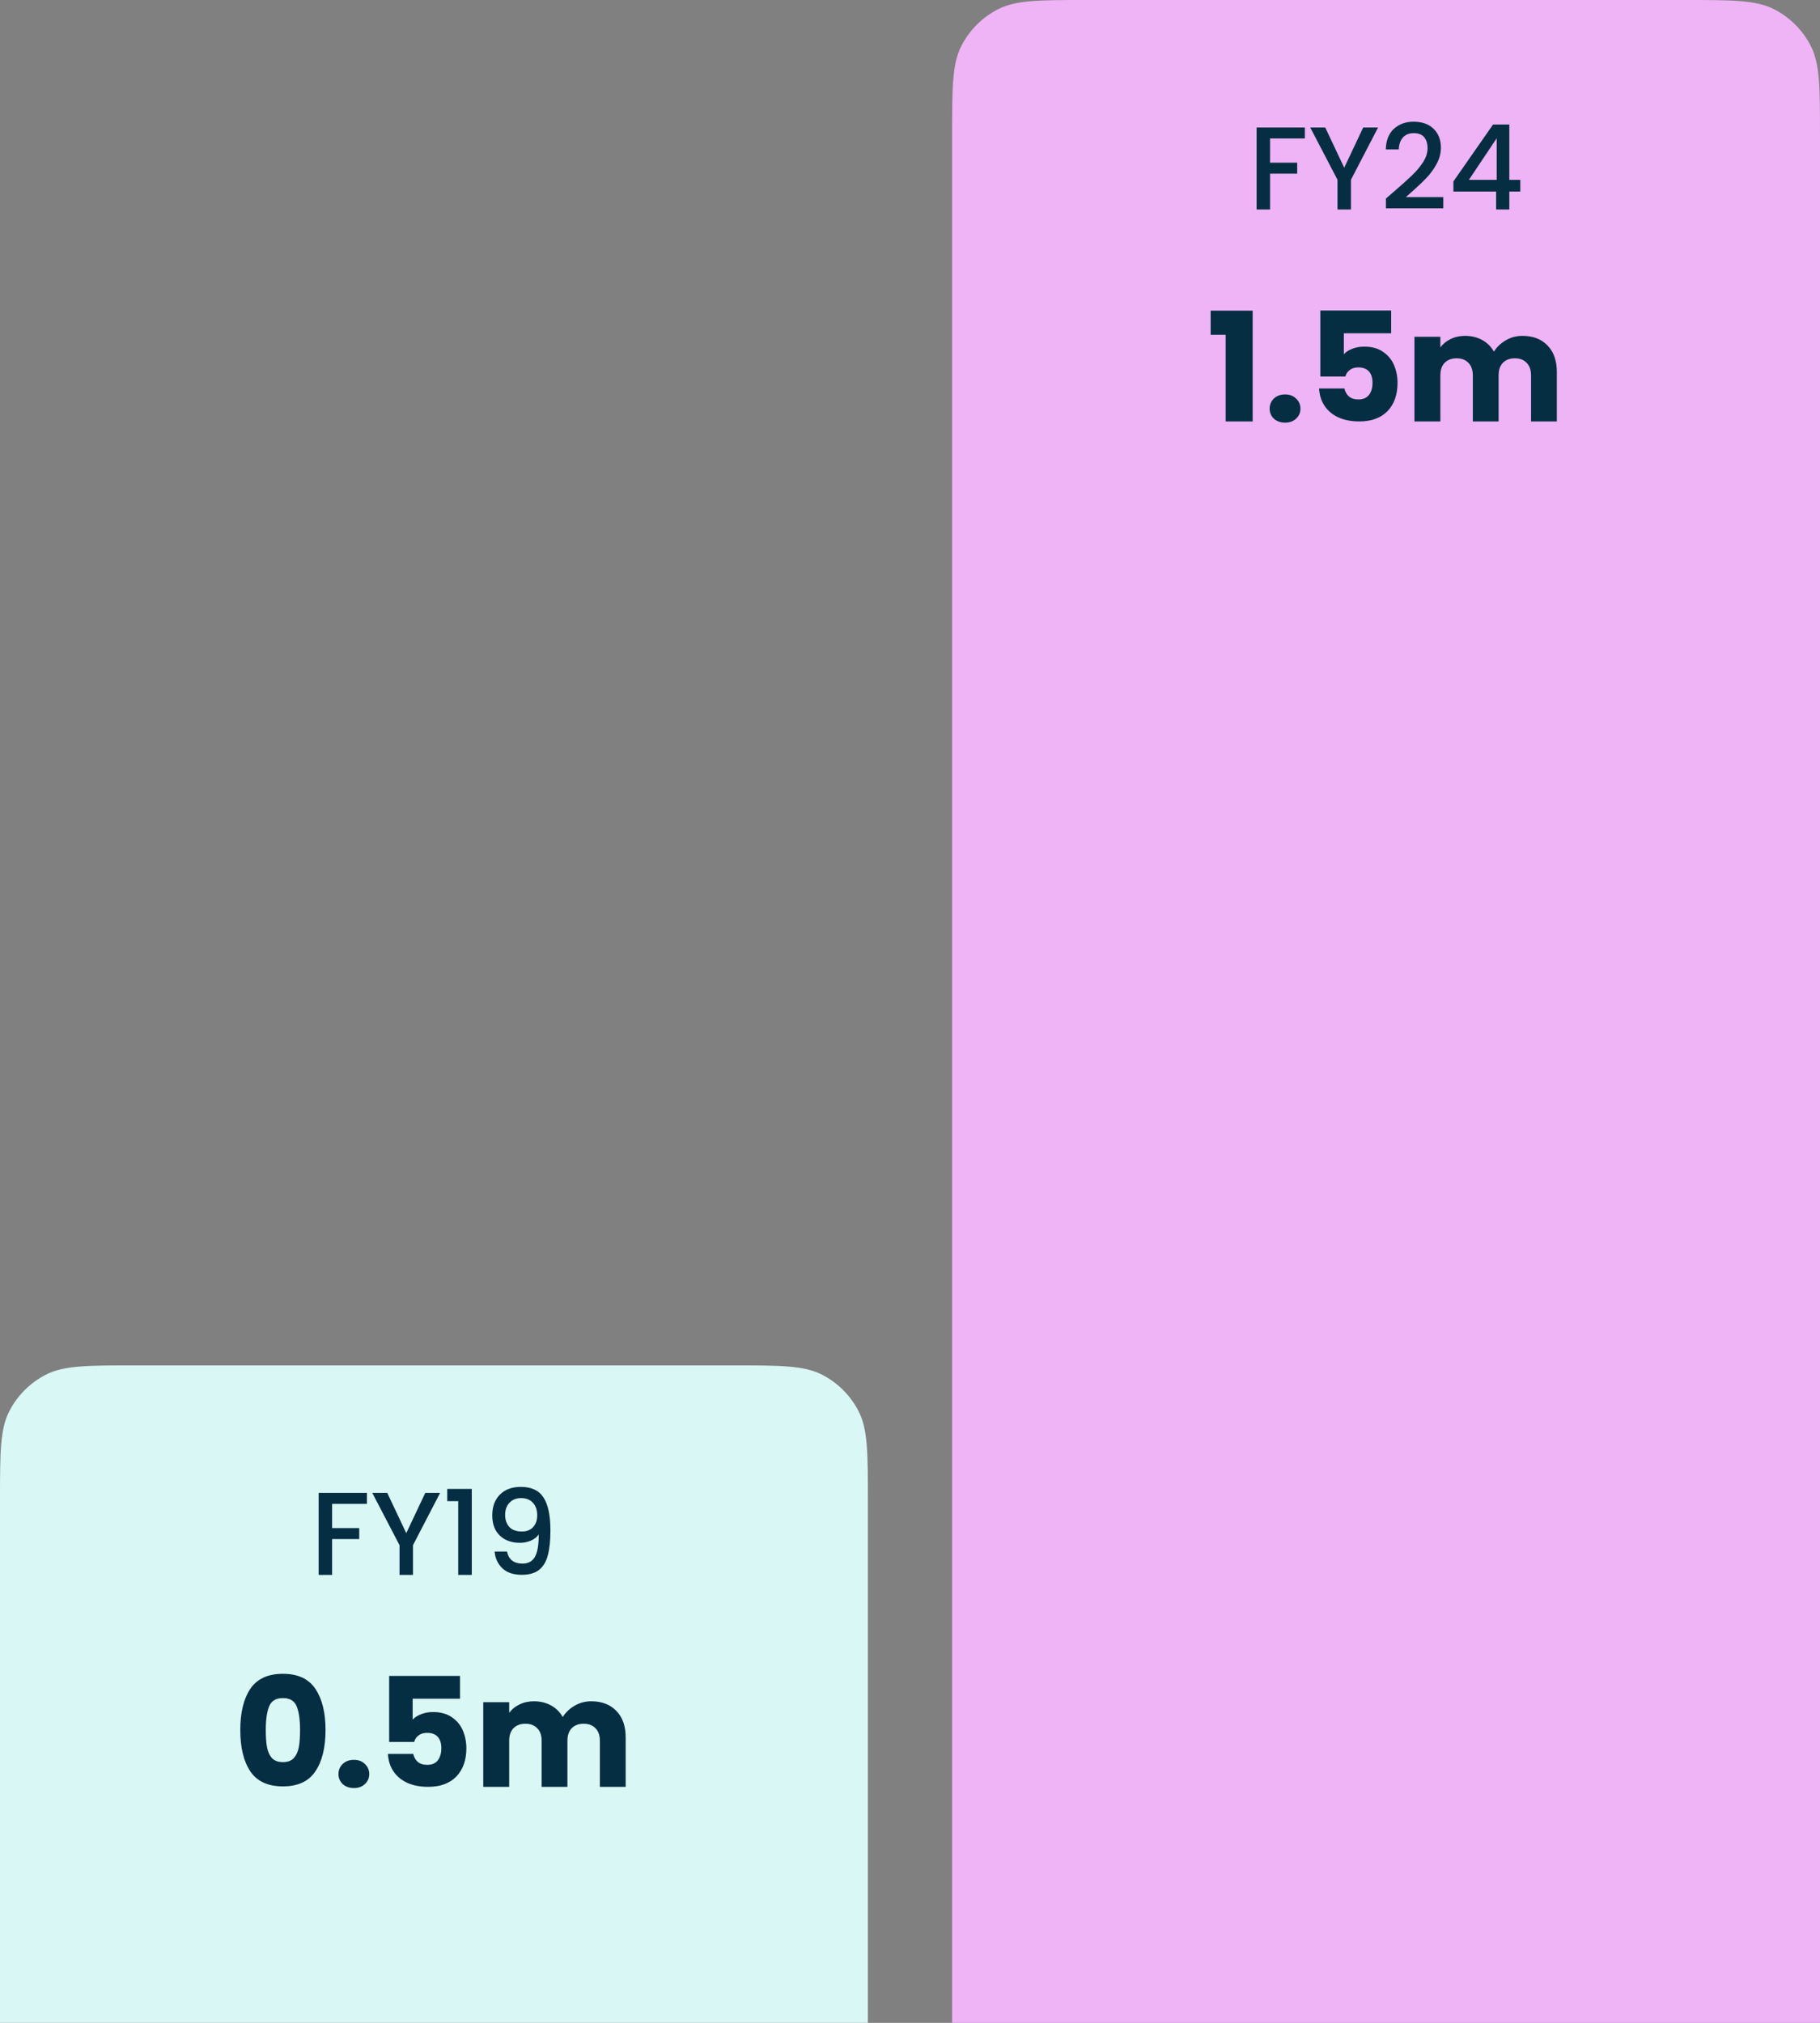
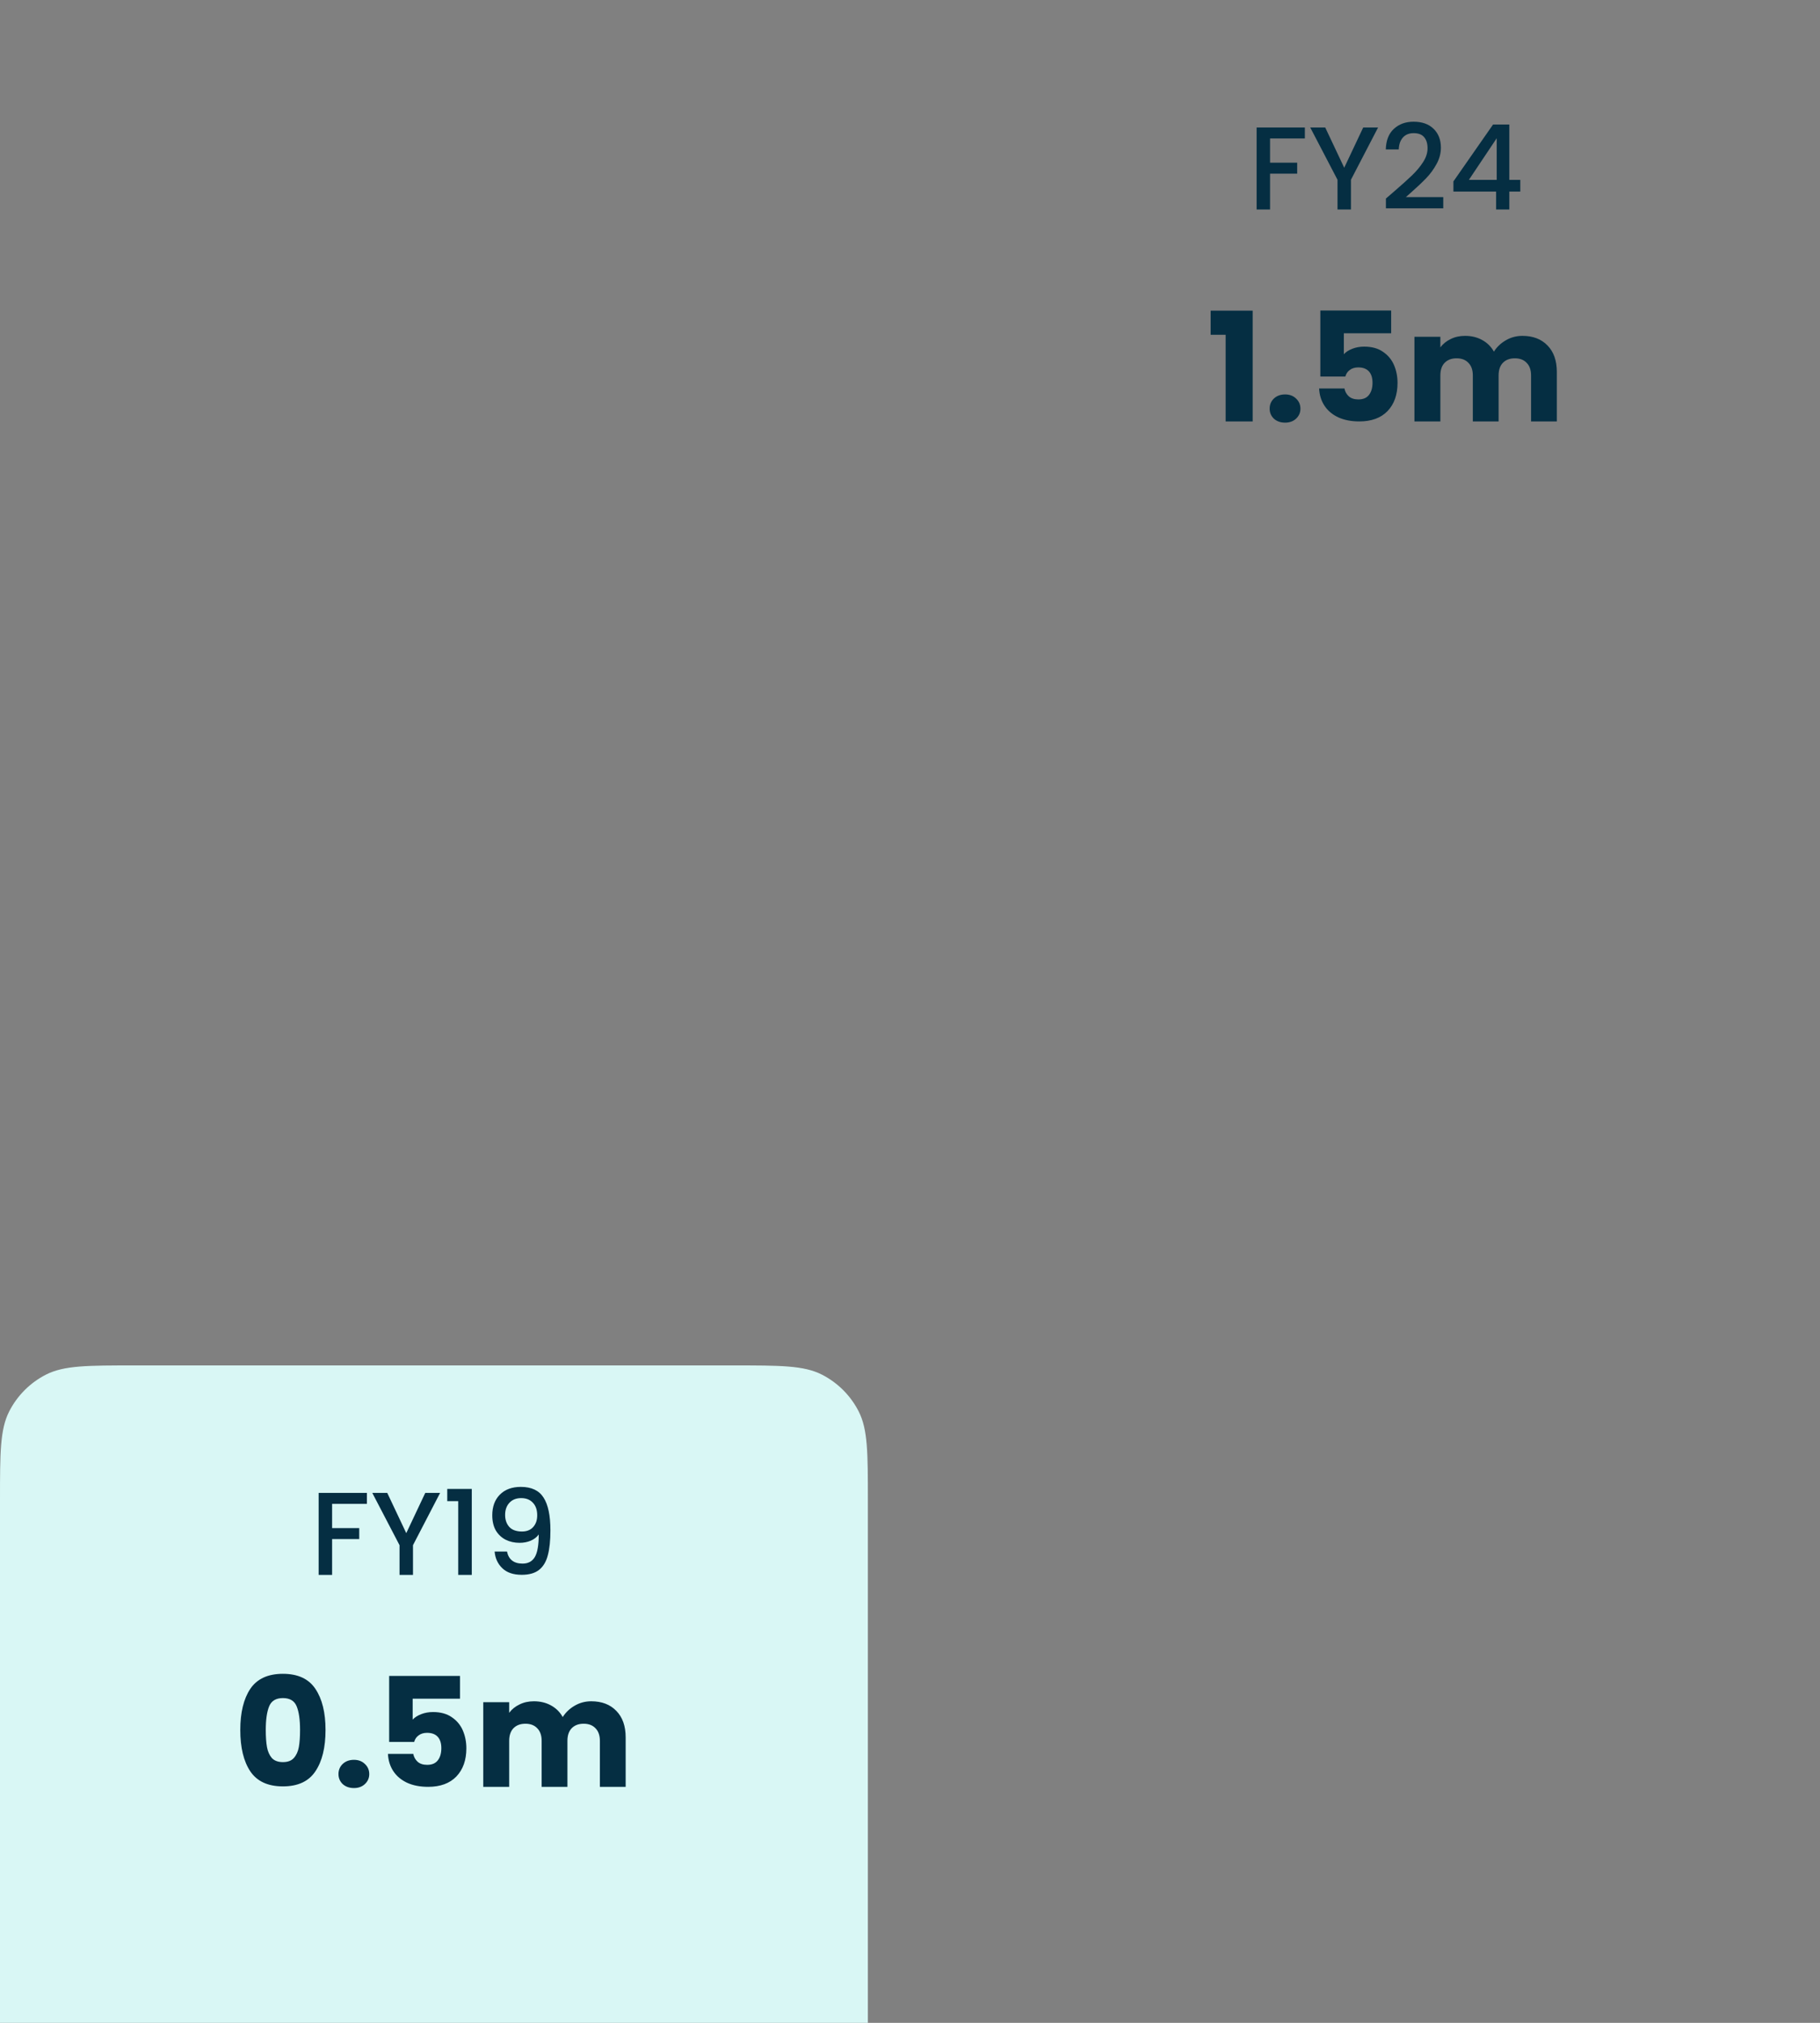
<svg xmlns="http://www.w3.org/2000/svg" width="189" height="210" viewBox="0 0 189 210" fill="none">
  <rect x="0" y="0" width="189" height="210" fill="#808080" stroke="none" />
  <path d="M0 155.75C0 150.85 0 148.399 0.954 146.528C1.793 144.881 3.131 143.543 4.778 142.704C6.649 141.75 9.1 141.75 14 141.75H76.125C81.025 141.75 83.476 141.75 85.347 142.704C86.994 143.543 88.332 144.881 89.171 146.528C90.125 148.399 90.125 150.85 90.125 155.75V210H0V155.75Z" fill="#D9F7F5" />
  <path d="M38.102 154.986V156.125H34.488V158.637H37.305V159.776H34.488V163.5H33.091V154.986H38.102ZM45.704 154.986L42.887 160.413V163.5H41.49V160.413L38.661 154.986H40.216L42.189 159.163L44.161 154.986H45.704ZM46.445 155.844V154.57H48.993V163.5H47.584V155.844H46.445ZM52.651 161.074C52.733 161.483 52.908 161.793 53.178 162.005C53.447 162.218 53.811 162.324 54.268 162.324C54.848 162.324 55.273 162.095 55.542 161.638C55.812 161.181 55.946 160.401 55.946 159.298C55.75 159.576 55.473 159.792 55.113 159.947C54.762 160.094 54.378 160.168 53.962 160.168C53.431 160.168 52.949 160.062 52.516 159.849C52.084 159.629 51.741 159.306 51.487 158.882C51.242 158.449 51.12 157.926 51.12 157.314C51.12 156.415 51.381 155.701 51.904 155.17C52.435 154.631 53.162 154.361 54.084 154.361C55.195 154.361 55.983 154.733 56.449 155.476C56.922 156.211 57.159 157.342 57.159 158.869C57.159 159.923 57.069 160.785 56.89 161.454C56.718 162.124 56.416 162.63 55.983 162.973C55.55 163.316 54.95 163.488 54.182 163.488C53.309 163.488 52.635 163.259 52.161 162.802C51.688 162.344 51.422 161.769 51.365 161.074H52.651ZM54.207 158.992C54.697 158.992 55.081 158.841 55.358 158.539C55.644 158.228 55.787 157.82 55.787 157.314C55.787 156.75 55.636 156.313 55.334 156.003C55.04 155.684 54.636 155.525 54.121 155.525C53.607 155.525 53.198 155.689 52.896 156.015C52.602 156.334 52.455 156.754 52.455 157.277C52.455 157.775 52.598 158.188 52.884 158.514C53.178 158.833 53.619 158.992 54.207 158.992ZM24.953 179.594C24.953 177.788 25.3 176.365 25.993 175.325C26.696 174.286 27.825 173.766 29.379 173.766C30.933 173.766 32.056 174.286 32.749 175.325C33.453 176.365 33.805 177.788 33.805 179.594C33.805 181.421 33.453 182.854 32.749 183.893C32.056 184.933 30.933 185.453 29.379 185.453C27.825 185.453 26.696 184.933 25.993 183.893C25.3 182.854 24.953 181.421 24.953 179.594ZM31.159 179.594C31.159 178.533 31.043 177.719 30.812 177.152C30.581 176.575 30.104 176.286 29.379 176.286C28.654 176.286 28.177 176.575 27.946 177.152C27.715 177.719 27.599 178.533 27.599 179.594C27.599 180.308 27.641 180.901 27.725 181.373C27.809 181.835 27.977 182.213 28.229 182.507C28.492 182.791 28.875 182.933 29.379 182.933C29.883 182.933 30.261 182.791 30.513 182.507C30.776 182.213 30.949 181.835 31.033 181.373C31.117 180.901 31.159 180.308 31.159 179.594ZM36.755 185.626C36.283 185.626 35.894 185.489 35.59 185.216C35.296 184.933 35.149 184.586 35.149 184.177C35.149 183.757 35.296 183.405 35.59 183.122C35.894 182.838 36.283 182.696 36.755 182.696C37.217 182.696 37.595 182.838 37.889 183.122C38.194 183.405 38.346 183.757 38.346 184.177C38.346 184.586 38.194 184.933 37.889 185.216C37.595 185.489 37.217 185.626 36.755 185.626ZM47.768 176.349H42.854V178.523C43.064 178.292 43.358 178.103 43.736 177.956C44.114 177.809 44.524 177.735 44.965 177.735C45.752 177.735 46.403 177.914 46.918 178.271C47.443 178.628 47.826 179.09 48.068 179.657C48.309 180.224 48.43 180.838 48.43 181.499C48.43 182.728 48.083 183.704 47.39 184.429C46.697 185.143 45.721 185.5 44.461 185.5C43.621 185.5 42.891 185.358 42.272 185.075C41.652 184.781 41.174 184.376 40.838 183.862C40.502 183.347 40.319 182.754 40.287 182.082H42.917C42.98 182.408 43.133 182.681 43.374 182.901C43.615 183.111 43.946 183.216 44.366 183.216C44.86 183.216 45.227 183.059 45.469 182.744C45.71 182.429 45.831 182.009 45.831 181.484C45.831 180.969 45.705 180.575 45.453 180.302C45.201 180.029 44.834 179.893 44.35 179.893C43.993 179.893 43.7 179.982 43.468 180.161C43.237 180.329 43.085 180.554 43.012 180.838H40.413V173.987H47.768V176.349ZM61.398 176.617C62.49 176.617 63.356 176.948 63.997 177.609C64.648 178.271 64.973 179.189 64.973 180.365V185.5H62.296V180.728C62.296 180.161 62.144 179.725 61.839 179.42C61.545 179.105 61.136 178.948 60.611 178.948C60.086 178.948 59.671 179.105 59.366 179.42C59.072 179.725 58.925 180.161 58.925 180.728V185.5H56.248V180.728C56.248 180.161 56.096 179.725 55.791 179.42C55.497 179.105 55.088 178.948 54.563 178.948C54.038 178.948 53.623 179.105 53.318 179.42C53.024 179.725 52.877 180.161 52.877 180.728V185.5H50.184V176.711H52.877V177.814C53.15 177.446 53.507 177.158 53.948 176.948C54.389 176.727 54.888 176.617 55.445 176.617C56.106 176.617 56.694 176.759 57.209 177.042C57.734 177.326 58.143 177.73 58.437 178.255C58.742 177.772 59.156 177.378 59.681 177.074C60.206 176.769 60.779 176.617 61.398 176.617Z" fill="#052E42" />
-   <path d="M98.875 14C98.875 9.1 98.875 6.649 99.829 4.778C100.668 3.131 102.006 1.793 103.653 0.954C105.524 0 107.975 0 112.875 0H175C179.9 0 182.351 0 184.222 0.954C185.869 1.793 187.207 3.131 188.046 4.778C189 6.649 189 9.1 189 14V210H98.875V14Z" fill="#EEB4F5" />
  <path d="M135.505 13.236V14.376H131.891V16.887H134.709V18.026H131.891V21.75H130.495V13.236H135.505ZM143.108 13.236L140.29 18.663V21.75H138.894V18.663L136.064 13.236H137.62L139.592 17.413L141.564 13.236H143.108ZM144.804 19.851C145.588 19.173 146.205 18.618 146.654 18.185C147.111 17.744 147.491 17.287 147.793 16.813C148.095 16.34 148.246 15.866 148.246 15.392C148.246 14.902 148.128 14.518 147.891 14.241C147.663 13.963 147.299 13.824 146.801 13.824C146.319 13.824 145.943 13.979 145.674 14.29C145.413 14.592 145.274 15 145.257 15.515H143.91C143.934 14.584 144.212 13.873 144.743 13.383C145.282 12.885 145.964 12.636 146.789 12.636C147.679 12.636 148.373 12.881 148.871 13.371C149.378 13.861 149.631 14.514 149.631 15.331C149.631 15.919 149.48 16.487 149.177 17.034C148.883 17.573 148.528 18.059 148.112 18.491C147.703 18.916 147.181 19.41 146.544 19.974L145.992 20.464H149.876V21.628H143.922V20.611L144.804 19.851ZM150.931 19.888V18.834L155.047 12.93H156.738V18.675H157.877V19.888H156.738V21.75H155.366V19.888H150.931ZM155.427 14.351L152.536 18.675H155.427V14.351ZM125.721 34.757V32.252H130.084V43.75H127.28V34.757H125.721ZM133.454 43.876C132.982 43.876 132.593 43.739 132.289 43.467C131.995 43.183 131.848 42.837 131.848 42.427C131.848 42.007 131.995 41.655 132.289 41.372C132.593 41.088 132.982 40.947 133.454 40.947C133.916 40.947 134.294 41.088 134.588 41.372C134.893 41.655 135.045 42.007 135.045 42.427C135.045 42.837 134.893 43.183 134.588 43.467C134.294 43.739 133.916 43.876 133.454 43.876ZM144.467 34.599H139.553V36.773C139.763 36.542 140.057 36.353 140.435 36.206C140.813 36.059 141.222 35.985 141.663 35.985C142.451 35.985 143.102 36.164 143.616 36.521C144.141 36.878 144.525 37.34 144.766 37.907C145.008 38.474 145.128 39.088 145.128 39.749C145.128 40.978 144.782 41.955 144.089 42.679C143.396 43.393 142.419 43.75 141.159 43.75C140.319 43.75 139.59 43.608 138.97 43.325C138.351 43.031 137.873 42.627 137.537 42.112C137.201 41.597 137.017 41.004 136.986 40.332H139.616C139.679 40.658 139.831 40.931 140.073 41.151C140.314 41.361 140.645 41.466 141.065 41.466C141.558 41.466 141.926 41.309 142.167 40.994C142.409 40.679 142.53 40.259 142.53 39.734C142.53 39.219 142.404 38.825 142.152 38.553C141.9 38.279 141.532 38.143 141.049 38.143C140.692 38.143 140.398 38.232 140.167 38.411C139.936 38.579 139.784 38.804 139.71 39.088H137.112V32.237H144.467V34.599ZM158.097 34.867C159.189 34.867 160.055 35.198 160.696 35.859C161.347 36.521 161.672 37.44 161.672 38.615V43.75H158.995V38.978C158.995 38.411 158.842 37.975 158.538 37.67C158.244 37.355 157.834 37.198 157.309 37.198C156.784 37.198 156.37 37.355 156.065 37.67C155.771 37.975 155.624 38.411 155.624 38.978V43.75H152.947V38.978C152.947 38.411 152.794 37.975 152.49 37.67C152.196 37.355 151.786 37.198 151.261 37.198C150.736 37.198 150.322 37.355 150.017 37.67C149.723 37.975 149.576 38.411 149.576 38.978V43.75H146.883V34.962H149.576V36.064C149.849 35.697 150.206 35.408 150.647 35.198C151.088 34.977 151.587 34.867 152.143 34.867C152.805 34.867 153.393 35.009 153.907 35.292C154.432 35.576 154.842 35.98 155.136 36.505C155.44 36.022 155.855 35.628 156.38 35.324C156.905 35.019 157.477 34.867 158.097 34.867Z" fill="#052E42" />
</svg>